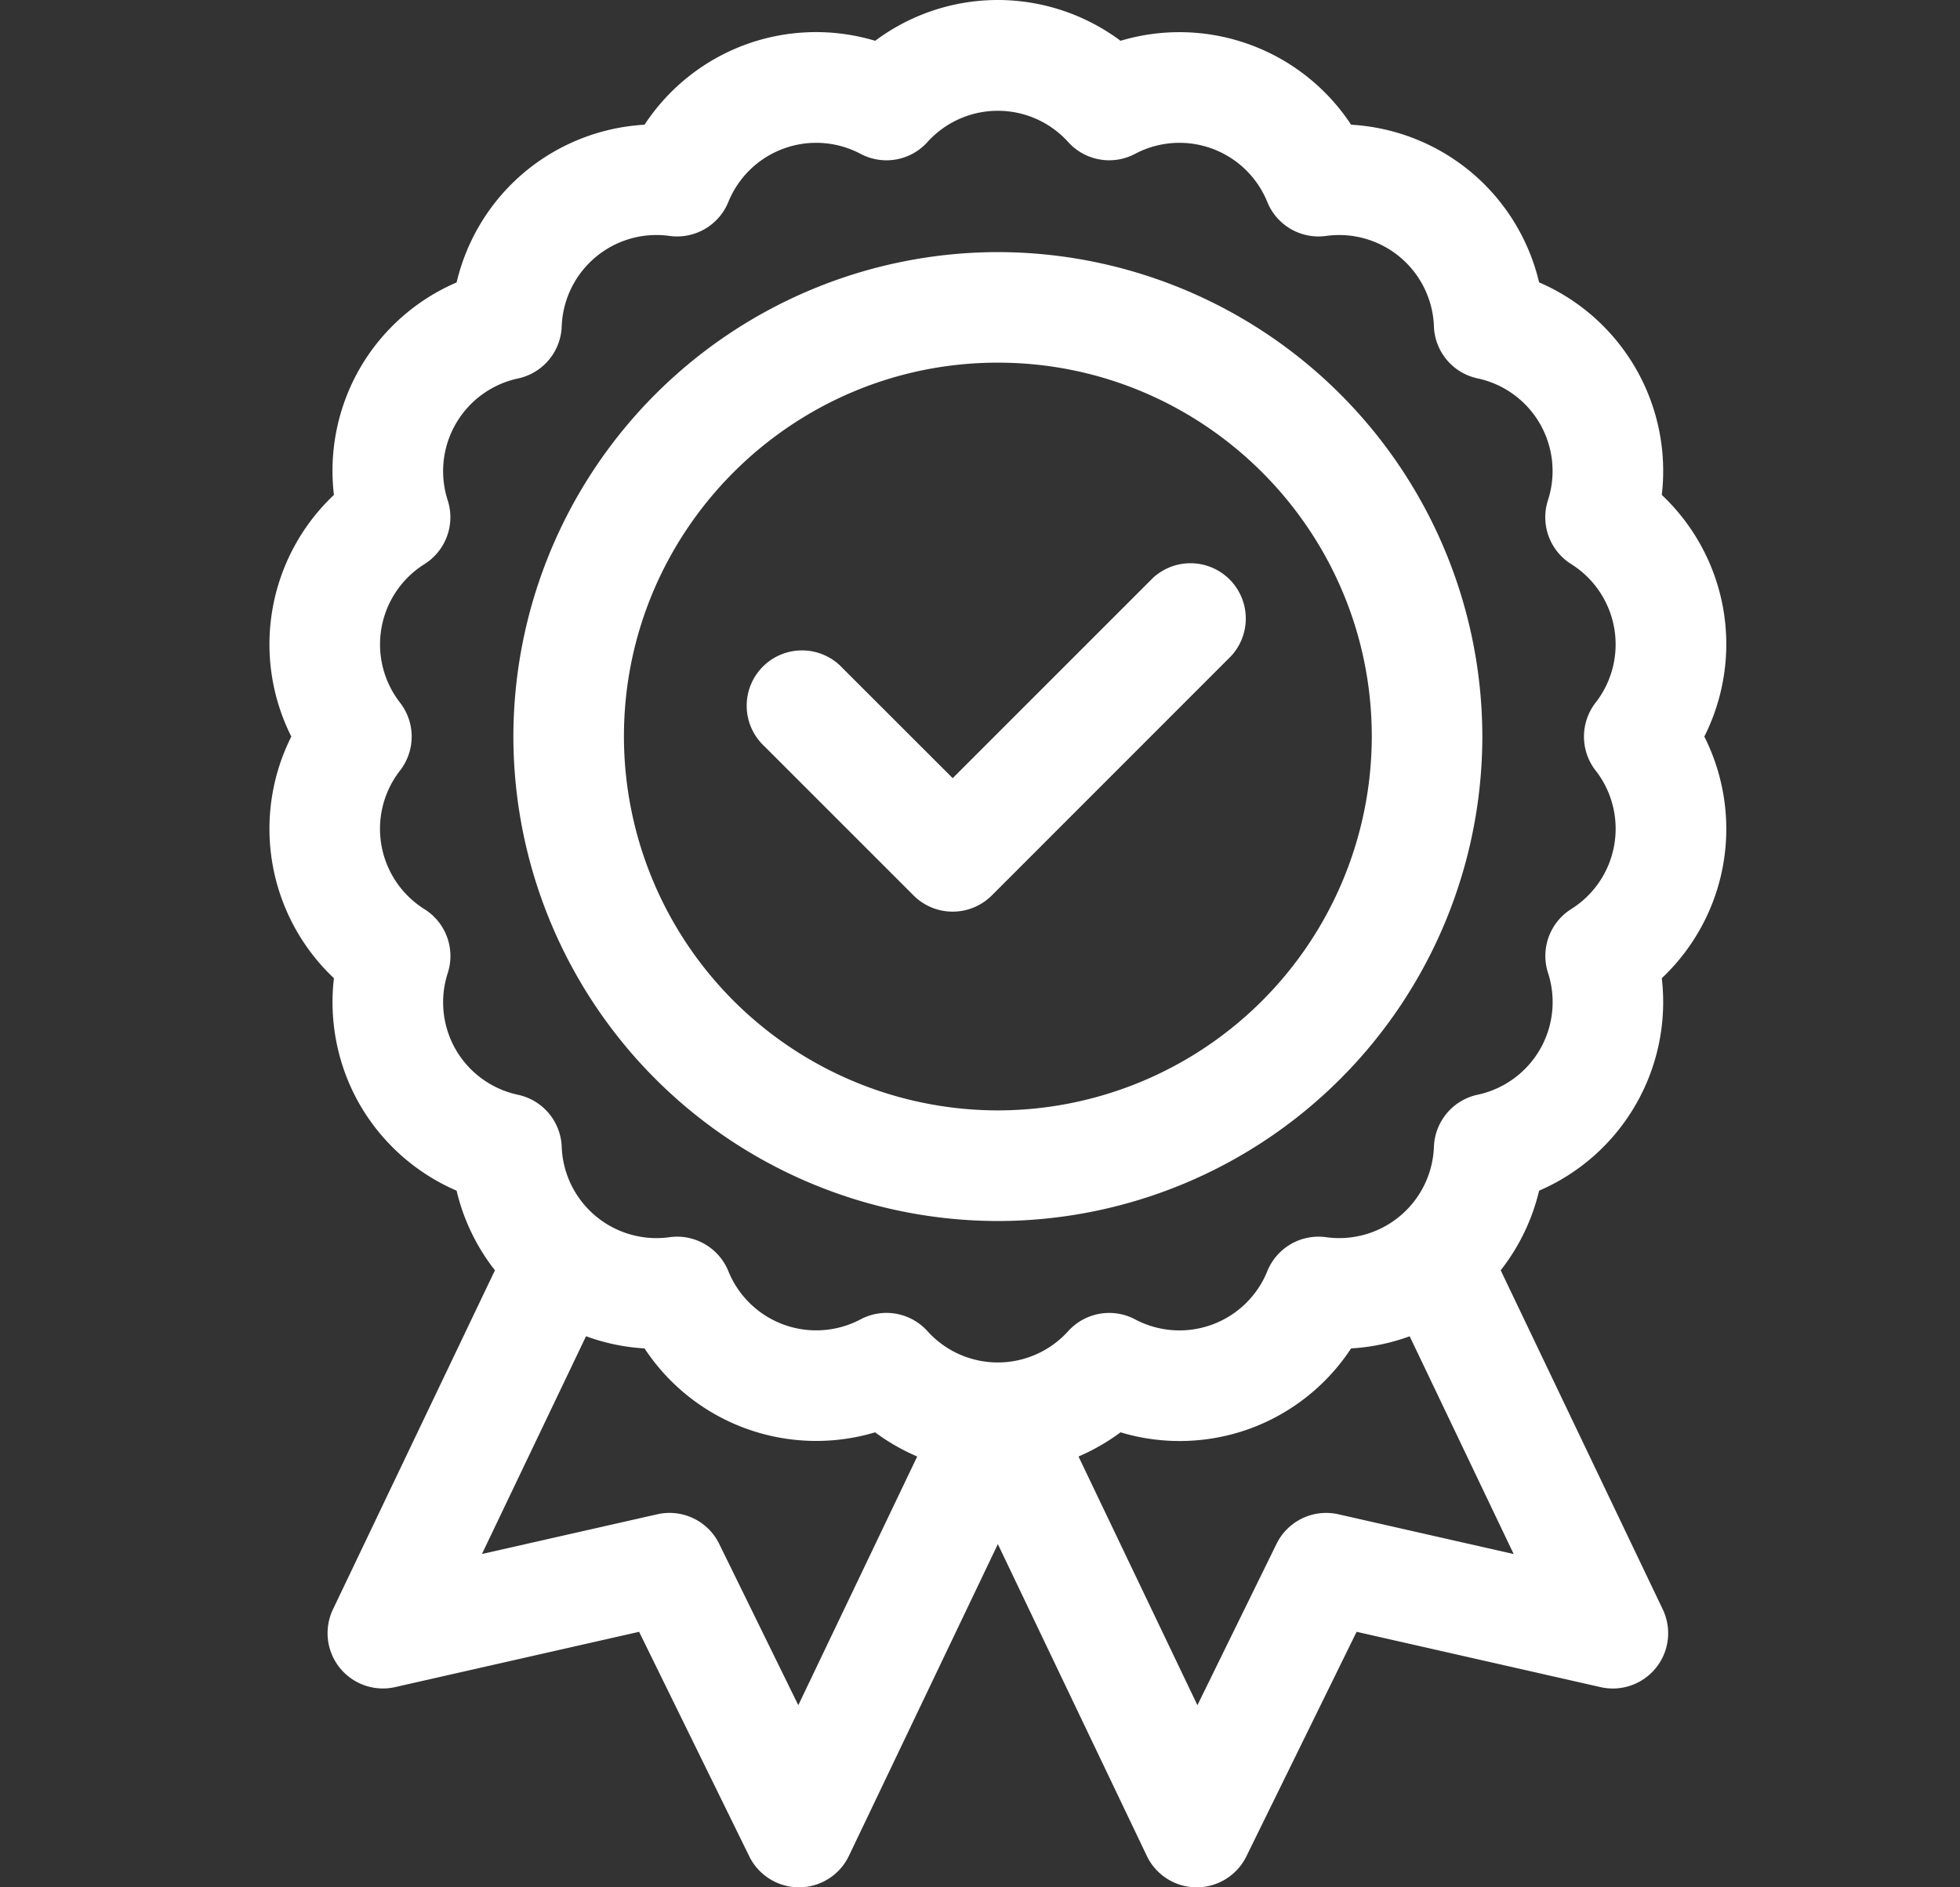
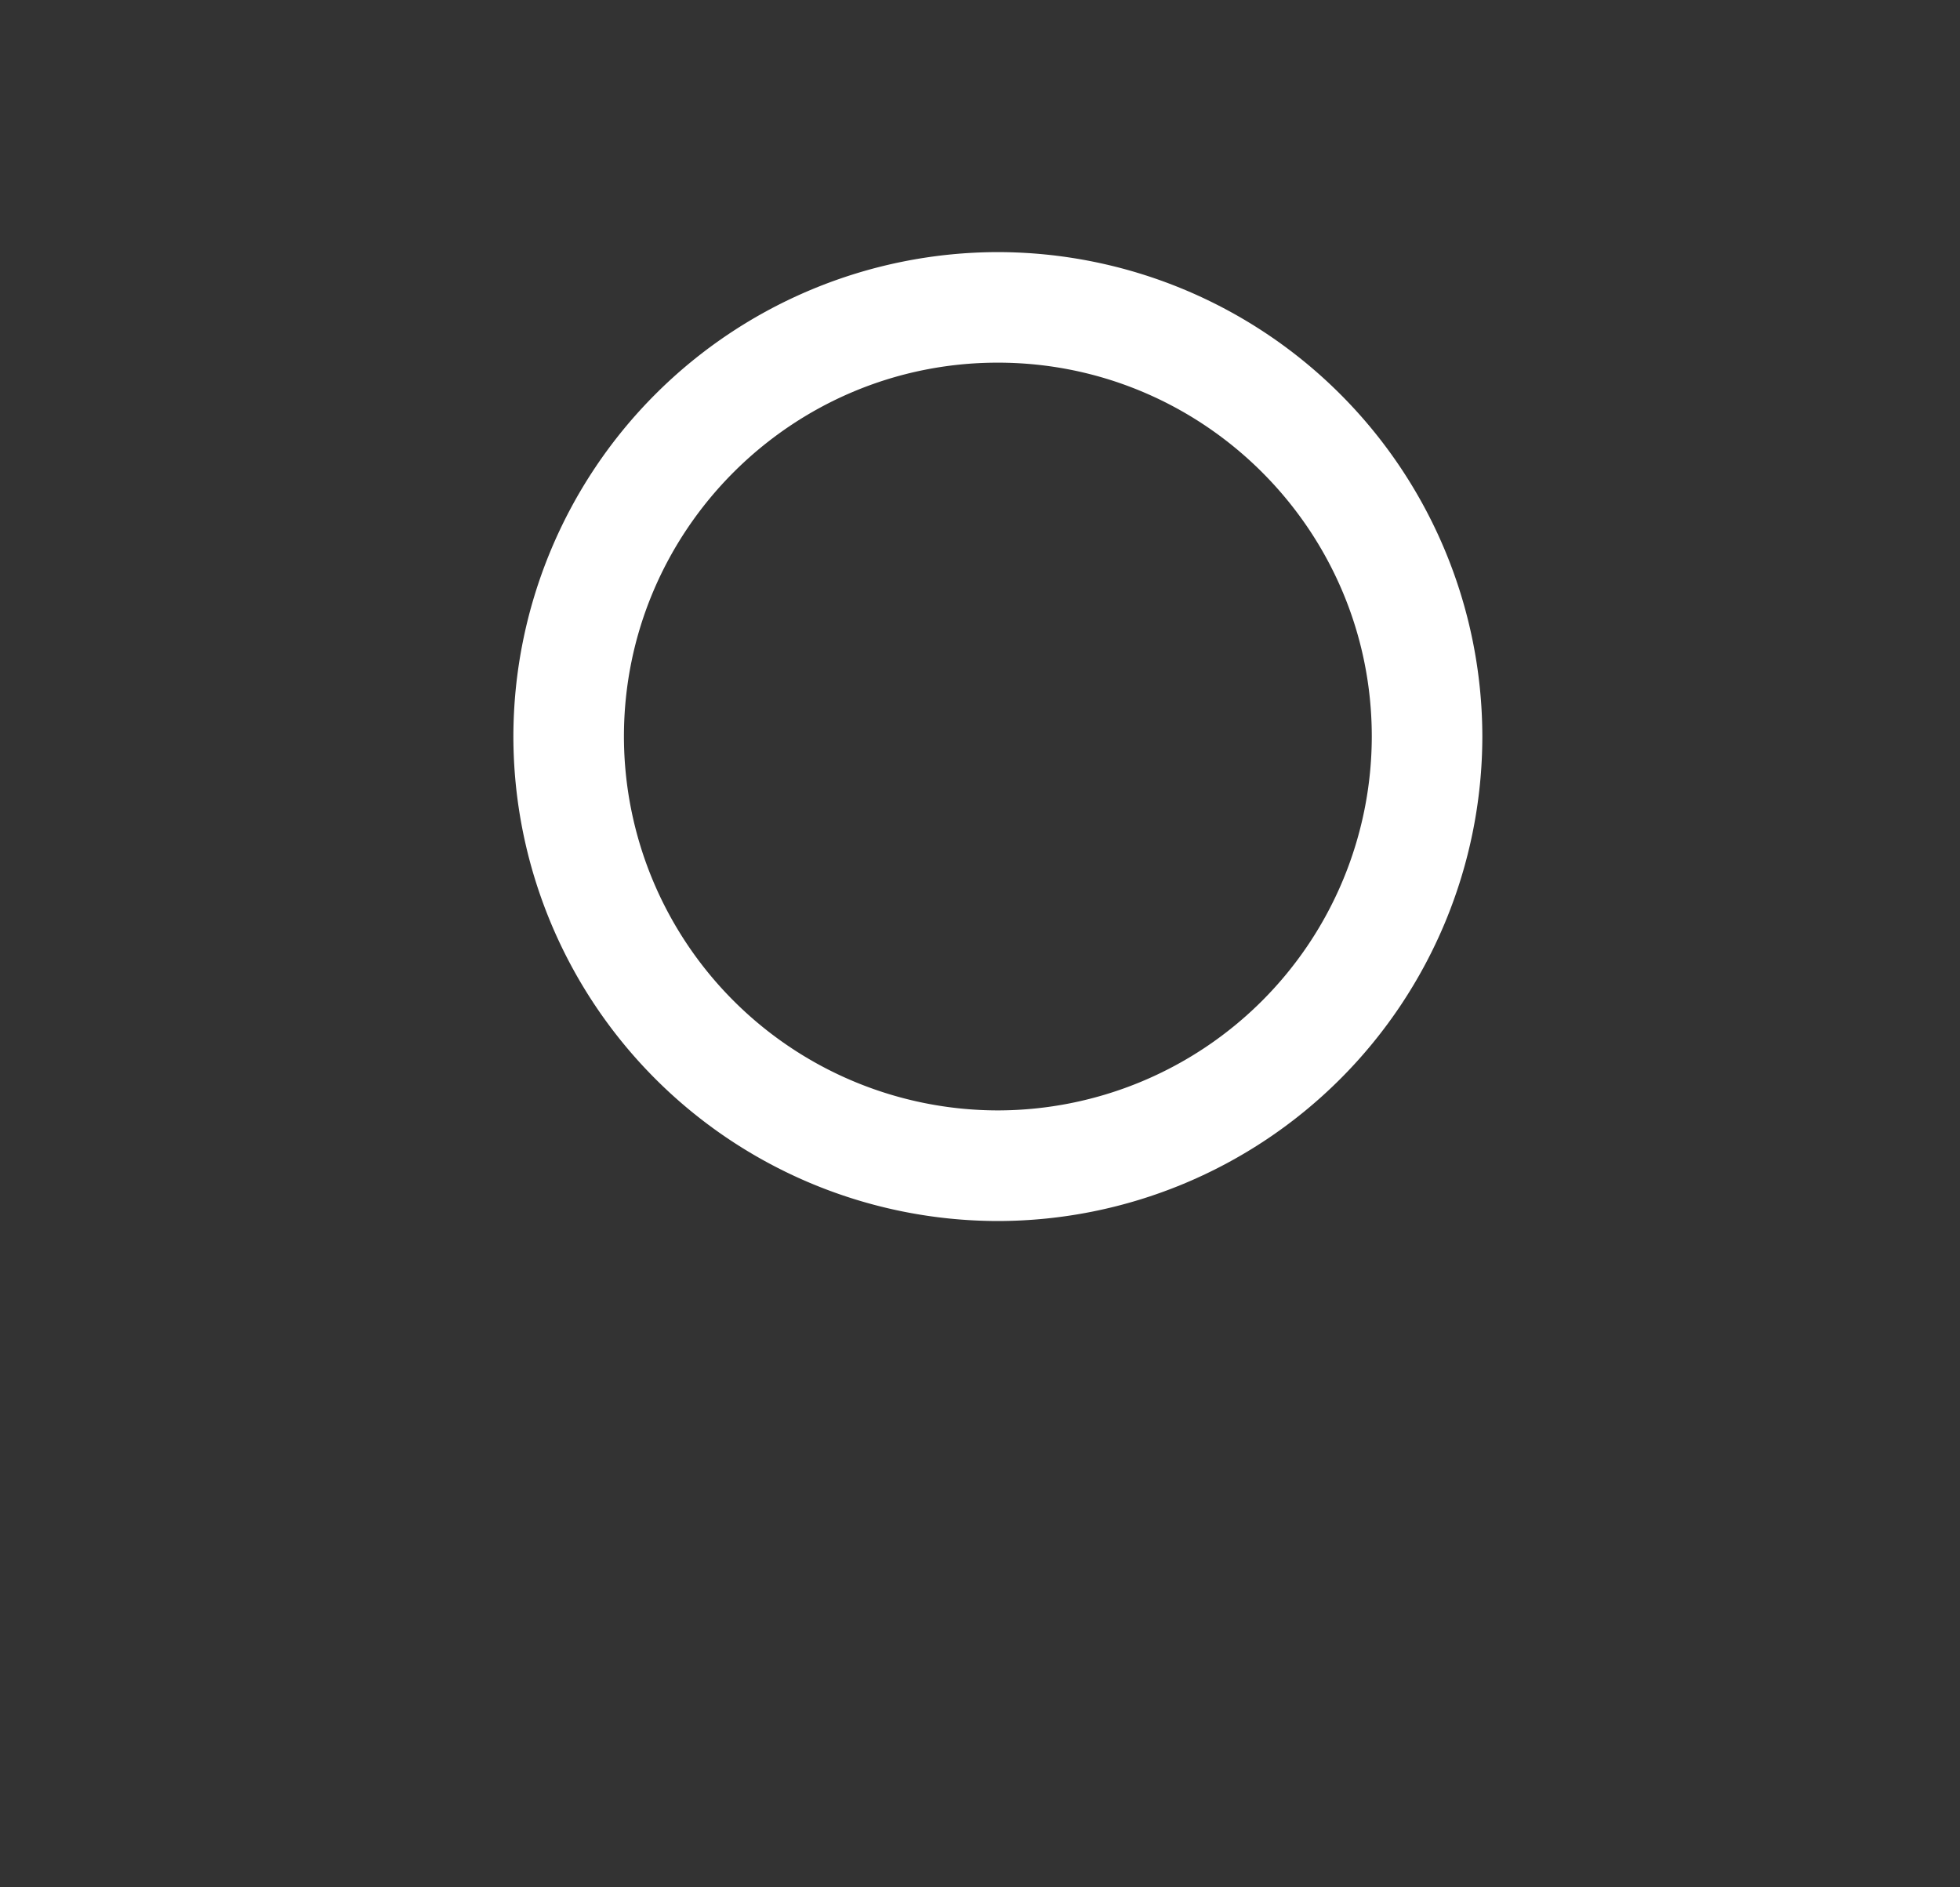
<svg xmlns="http://www.w3.org/2000/svg" width="27" height="26" fill="none">
  <rect width="100%" height="100%" fill="#333333" stroke="none" />
  <g clip-path="url(#clip0_168_989)" fill="#fff">
-     <path d="M23.738 11.909a2.83 2.83 0 00-.26-1.762c.272-.54.366-1.159.26-1.762a2.83 2.83 0 00-.846-1.567 2.83 2.83 0 00-1.69-2.928 2.83 2.83 0 00-.934-1.516 2.832 2.832 0 00-1.656-.656A2.83 2.83 0 0015.436.562 2.831 2.831 0 0013.746 0c-.613 0-1.206.2-1.69.562a2.831 2.831 0 00-1.78.05c-.576.21-1.065.6-1.397 1.106a2.833 2.833 0 00-1.656.656 2.83 2.83 0 00-.933 1.517 2.83 2.83 0 00-1.332 1.182A2.83 2.83 0 004.6 6.818a2.83 2.83 0 00-.587 3.329 2.83 2.83 0 00.587 3.329c-.07.6.052 1.213.358 1.744.307.53.777.944 1.332 1.183.094.4.275.774.528 1.097l-2.231 4.67a.762.762 0 00.855 1.072l3.362-.762 1.518 3.094c.128.26.394.426.684.426h.004a.762.762 0 00.684-.433l2.052-4.295 2.052 4.295a.761.761 0 00.683.433h.004c.29 0 .556-.165.684-.426l1.519-3.094 3.36.762a.762.762 0 00.857-1.072l-2.232-4.67c.253-.323.434-.697.529-1.097a2.83 2.83 0 001.69-2.927c.44-.415.74-.964.846-1.567zm-1.757-1.294a1.306 1.306 0 01-.336 1.908.762.762 0 00-.32.88 1.305 1.305 0 01-.97 1.678.762.762 0 00-.602.719 1.306 1.306 0 01-1.484 1.244.761.761 0 00-.812.47 1.305 1.305 0 01-1.82.662.762.762 0 00-.923.163 1.305 1.305 0 01-1.937 0 .76.76 0 00-.923-.163 1.306 1.306 0 01-1.82-.663.762.762 0 00-.812-.469A1.306 1.306 0 017.738 15.8a.762.762 0 00-.602-.718 1.306 1.306 0 01-.858-.623 1.307 1.307 0 01-.11-1.054.762.762 0 00-.322-.881 1.306 1.306 0 01-.336-1.908.762.762 0 000-.937 1.306 1.306 0 01.336-1.907.762.762 0 00.321-.881 1.306 1.306 0 01.968-1.677.762.762 0 00.603-.72A1.306 1.306 0 019.222 3.25a.762.762 0 00.812-.469 1.306 1.306 0 011.82-.662.76.76 0 00.923-.163 1.306 1.306 0 011.937 0c.234.26.615.327.923.163a1.306 1.306 0 011.82.662.762.762 0 00.813.469 1.306 1.306 0 011.483 1.245.76.76 0 00.603.718 1.305 1.305 0 01.968 1.678.762.762 0 00.32.88 1.306 1.306 0 01.337 1.908.762.762 0 000 .937zm-3.544 10.246a.762.762 0 00-.852.407l-1.09 2.223-1.638-3.426c.205-.088.4-.2.579-.333a2.832 2.832 0 001.78-.05 2.834 2.834 0 001.396-1.106c.277-.016.548-.073.807-.167l1.433 3-2.415-.548zm-8.53.407a.762.762 0 00-.853-.407l-2.415.547 1.434-3c.258.095.53.152.806.168a2.832 2.832 0 003.176 1.156c.18.134.375.245.58.333l-1.638 3.426-1.09-2.223z" />
    <path d="M13.746 3.473a6.682 6.682 0 00-6.674 6.674 6.682 6.682 0 006.674 6.674 6.682 6.682 0 006.674-6.674 6.682 6.682 0 00-6.674-6.674zm0 11.824a5.156 5.156 0 01-5.151-5.15c0-2.84 2.31-5.151 5.15-5.151 2.84 0 5.152 2.31 5.152 5.15a5.157 5.157 0 01-5.151 5.151z" />
-     <path d="M12.585 12.336a.762.762 0 001.077 0l3.3-3.301a.762.762 0 00-1.076-1.077l-2.762 2.762-1.519-1.518a.762.762 0 10-1.077 1.077l2.057 2.057z" />
  </g>
  <defs>
    <clipPath id="clip0_168_989">
      <path fill="#fff" transform="translate(.714)" d="M0 0h26v26H0z" />
    </clipPath>
  </defs>
</svg>